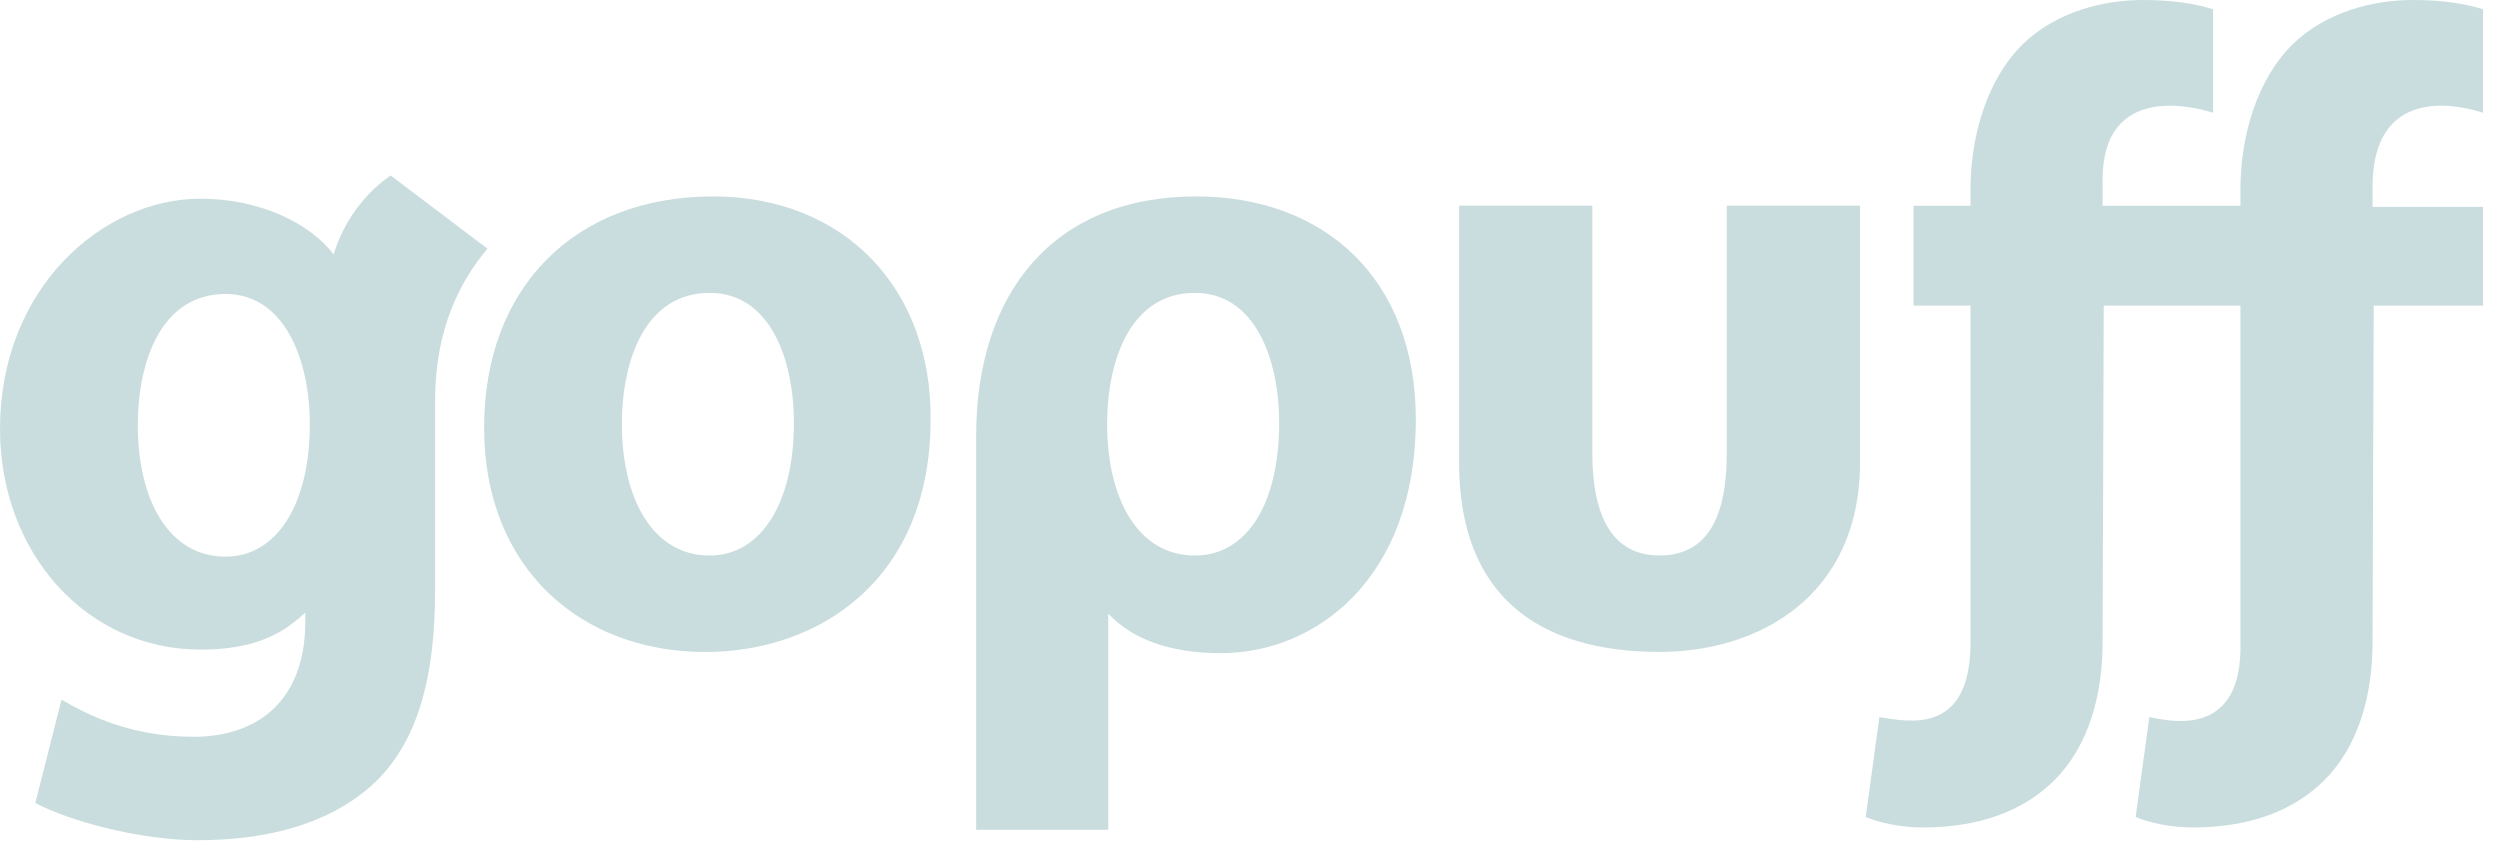
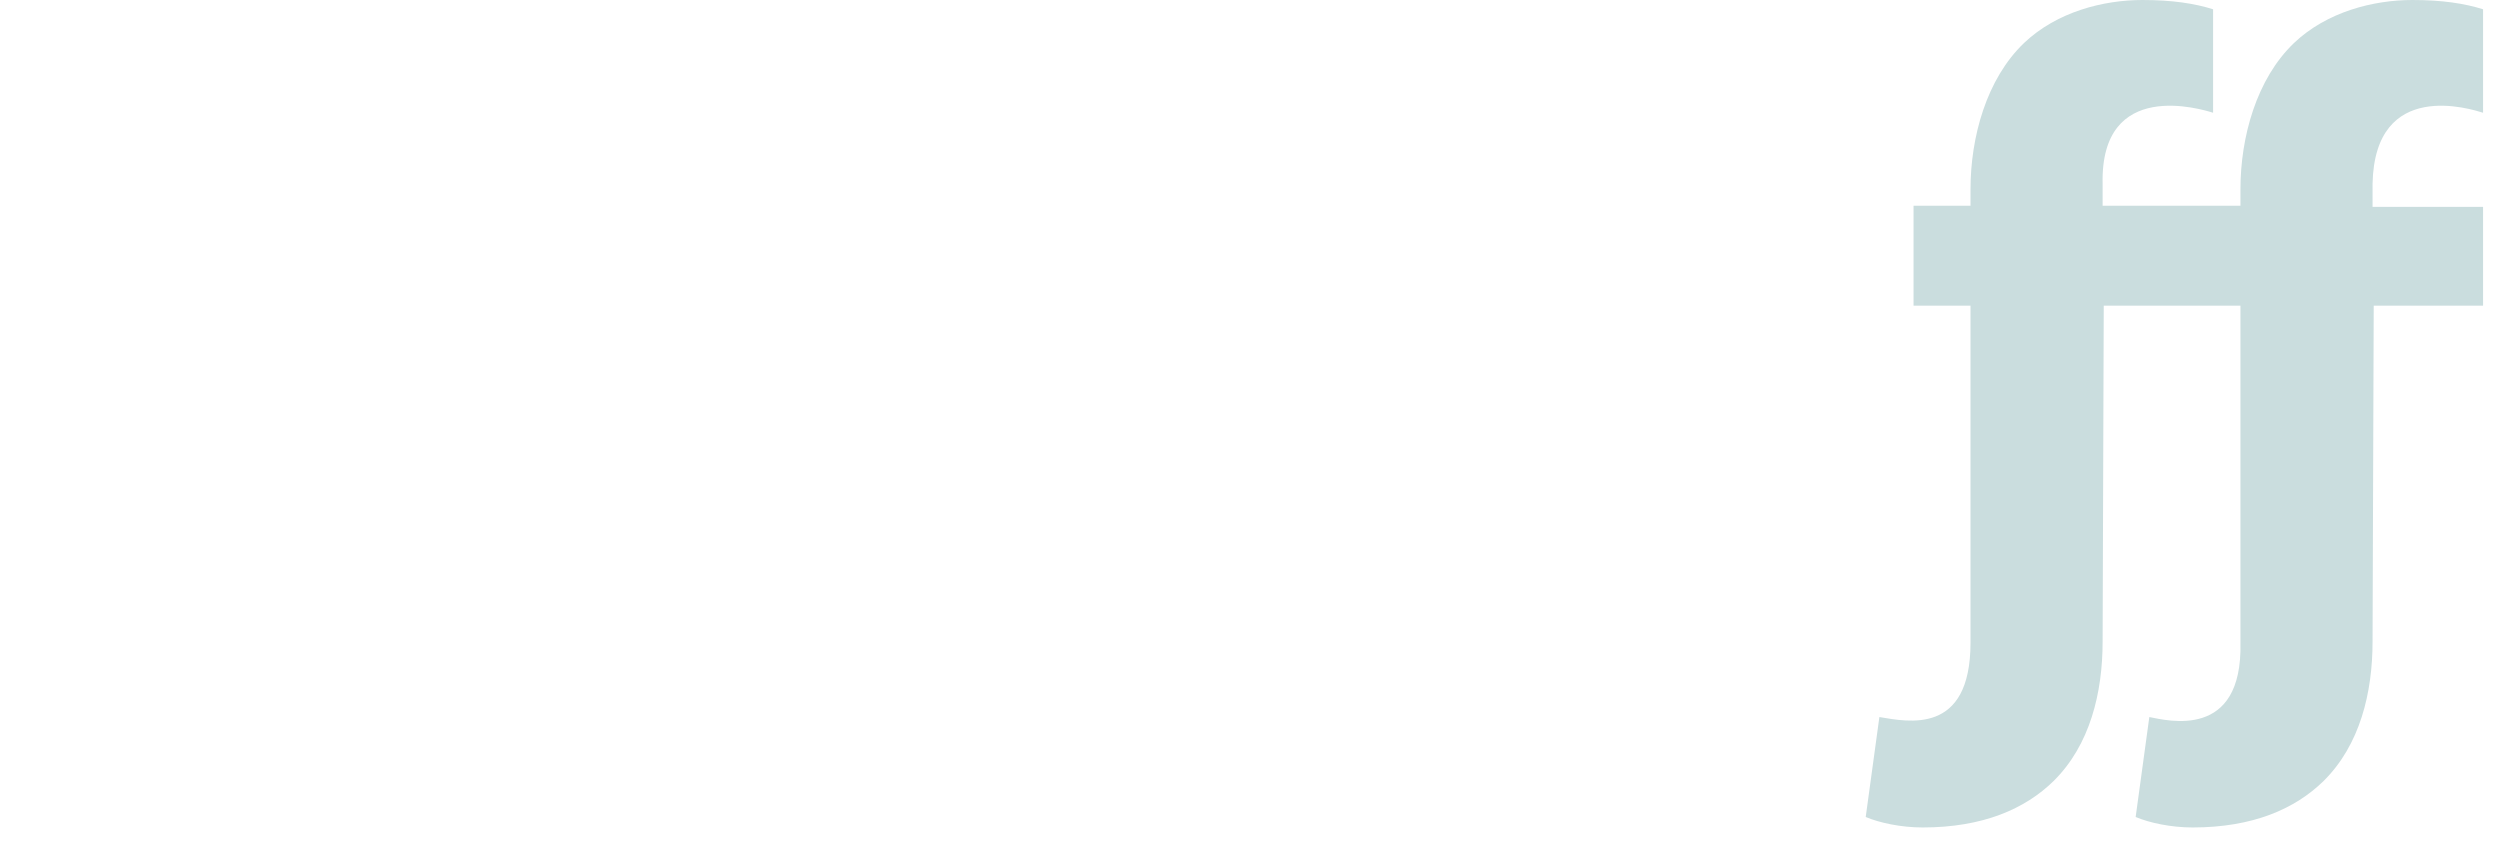
<svg xmlns="http://www.w3.org/2000/svg" width="84" height="29" viewBox="0 0 84 29" fill="none">
-   <path d="M58.019 6.911V15.228C58.019 17.376 57.369 18.664 55.761 18.664C54.192 18.664 53.503 17.376 53.503 15.228V6.911H49.025V15.54C49.025 20.031 51.704 21.905 55.761 21.905C59.091 21.905 62.497 20.031 62.497 15.54V6.911H58.019Z" fill="#CADDDE" />
-   <path d="M23.958 6.6C19.327 6.6 16.266 9.645 16.266 14.37C16.266 19.095 19.519 21.907 23.69 21.907C27.556 21.907 31.268 19.447 31.268 14.097C31.306 9.684 28.359 6.6 23.958 6.6ZM23.843 18.666C21.93 18.666 20.896 16.752 20.896 14.253C20.896 12.066 21.7 9.841 23.843 9.841C25.872 9.841 26.675 12.066 26.675 14.214C26.675 16.908 25.566 18.666 23.843 18.666Z" fill="#CADDDE" />
-   <path d="M13.127 5.896C11.596 6.95 11.214 8.551 11.214 8.551C10.41 7.497 8.726 6.676 6.736 6.676C3.444 6.676 0 9.683 0 14.408C0 18.586 2.909 21.827 6.736 21.827C8.305 21.827 9.377 21.437 10.257 20.578C10.257 20.578 10.257 20.773 10.257 20.89C10.257 23.546 8.649 24.756 6.506 24.756C4.44 24.756 2.985 24.053 2.067 23.506L1.186 26.982C2.373 27.607 4.746 28.231 6.621 28.231C8.726 28.231 10.869 27.802 12.438 26.435C14.084 24.99 14.62 22.647 14.62 19.836V13.315C14.658 11.05 15.424 9.488 16.38 8.356L13.127 5.896ZM7.578 18.703C5.664 18.703 4.631 16.79 4.631 14.291C4.631 12.104 5.435 9.878 7.578 9.878C9.568 9.878 10.41 12.104 10.41 14.252C10.41 16.946 9.3 18.703 7.578 18.703Z" fill="#CADDDE" />
-   <path d="M40.185 6.6C35.401 6.6 32.799 9.841 32.799 14.644V27.881H37.238V20.618C38.042 21.477 39.305 21.946 41.027 21.946C44.204 21.946 47.572 19.447 47.572 14.097C47.572 9.372 44.51 6.6 40.185 6.6ZM40.147 18.666C38.233 18.666 37.2 16.752 37.2 14.253C37.2 12.066 38.004 9.841 40.147 9.841C42.175 9.841 42.979 12.066 42.979 14.214C42.979 16.908 41.907 18.666 40.147 18.666Z" fill="#CADDDE" />
  <path d="M83.431 3.788V0.312C82.818 0.117 82.053 0 81.058 0C79.757 0 78.188 0.39 77.078 1.445C75.815 2.655 75.279 4.608 75.279 6.365V6.912H70.648V6.17C70.572 2.616 73.978 3.671 74.36 3.788V0.312C73.748 0.117 72.983 0 71.987 0C70.686 0 69.117 0.39 68.007 1.445C66.744 2.655 66.209 4.608 66.209 6.365V6.912H64.295V10.27H66.209V21.594C66.209 24.718 64.103 24.249 63.147 24.093L62.688 27.451C63.147 27.646 63.874 27.803 64.601 27.803C66.629 27.803 68.046 27.178 69.002 26.241C70.227 25.03 70.648 23.273 70.648 21.555L70.686 10.27H75.279V21.594C75.355 24.874 72.829 24.21 72.217 24.093L71.758 27.451C72.217 27.646 72.944 27.803 73.671 27.803C75.7 27.803 77.116 27.178 78.073 26.241C79.297 25.03 79.718 23.273 79.718 21.555L79.757 10.27H83.431V6.951H79.718V6.17C79.795 2.616 83.048 3.671 83.431 3.788Z" fill="#CADDDE" />
</svg>